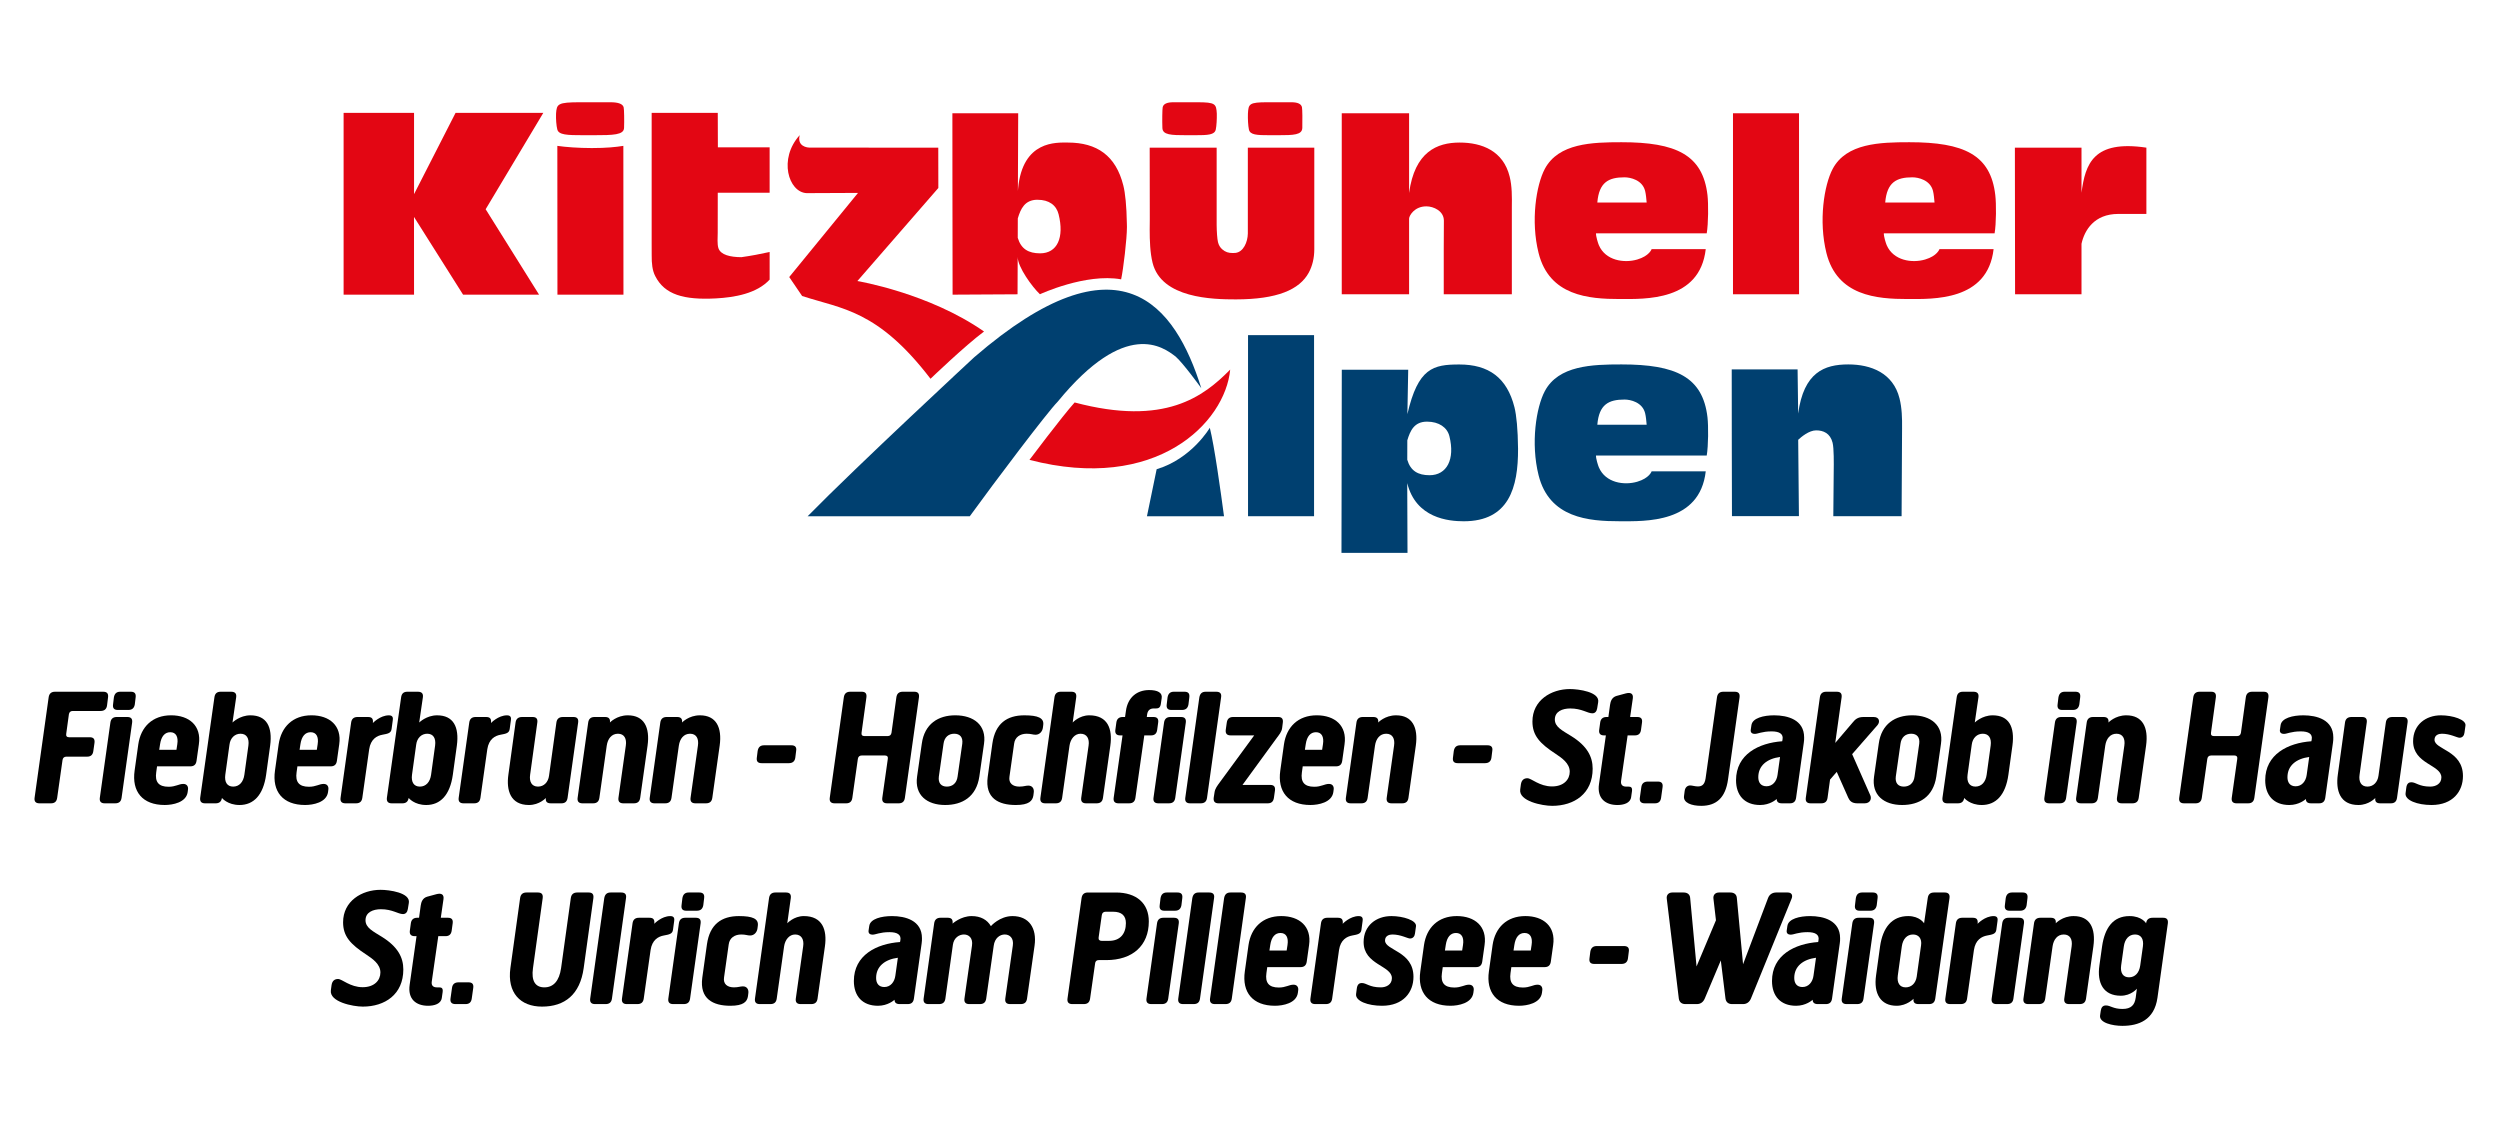
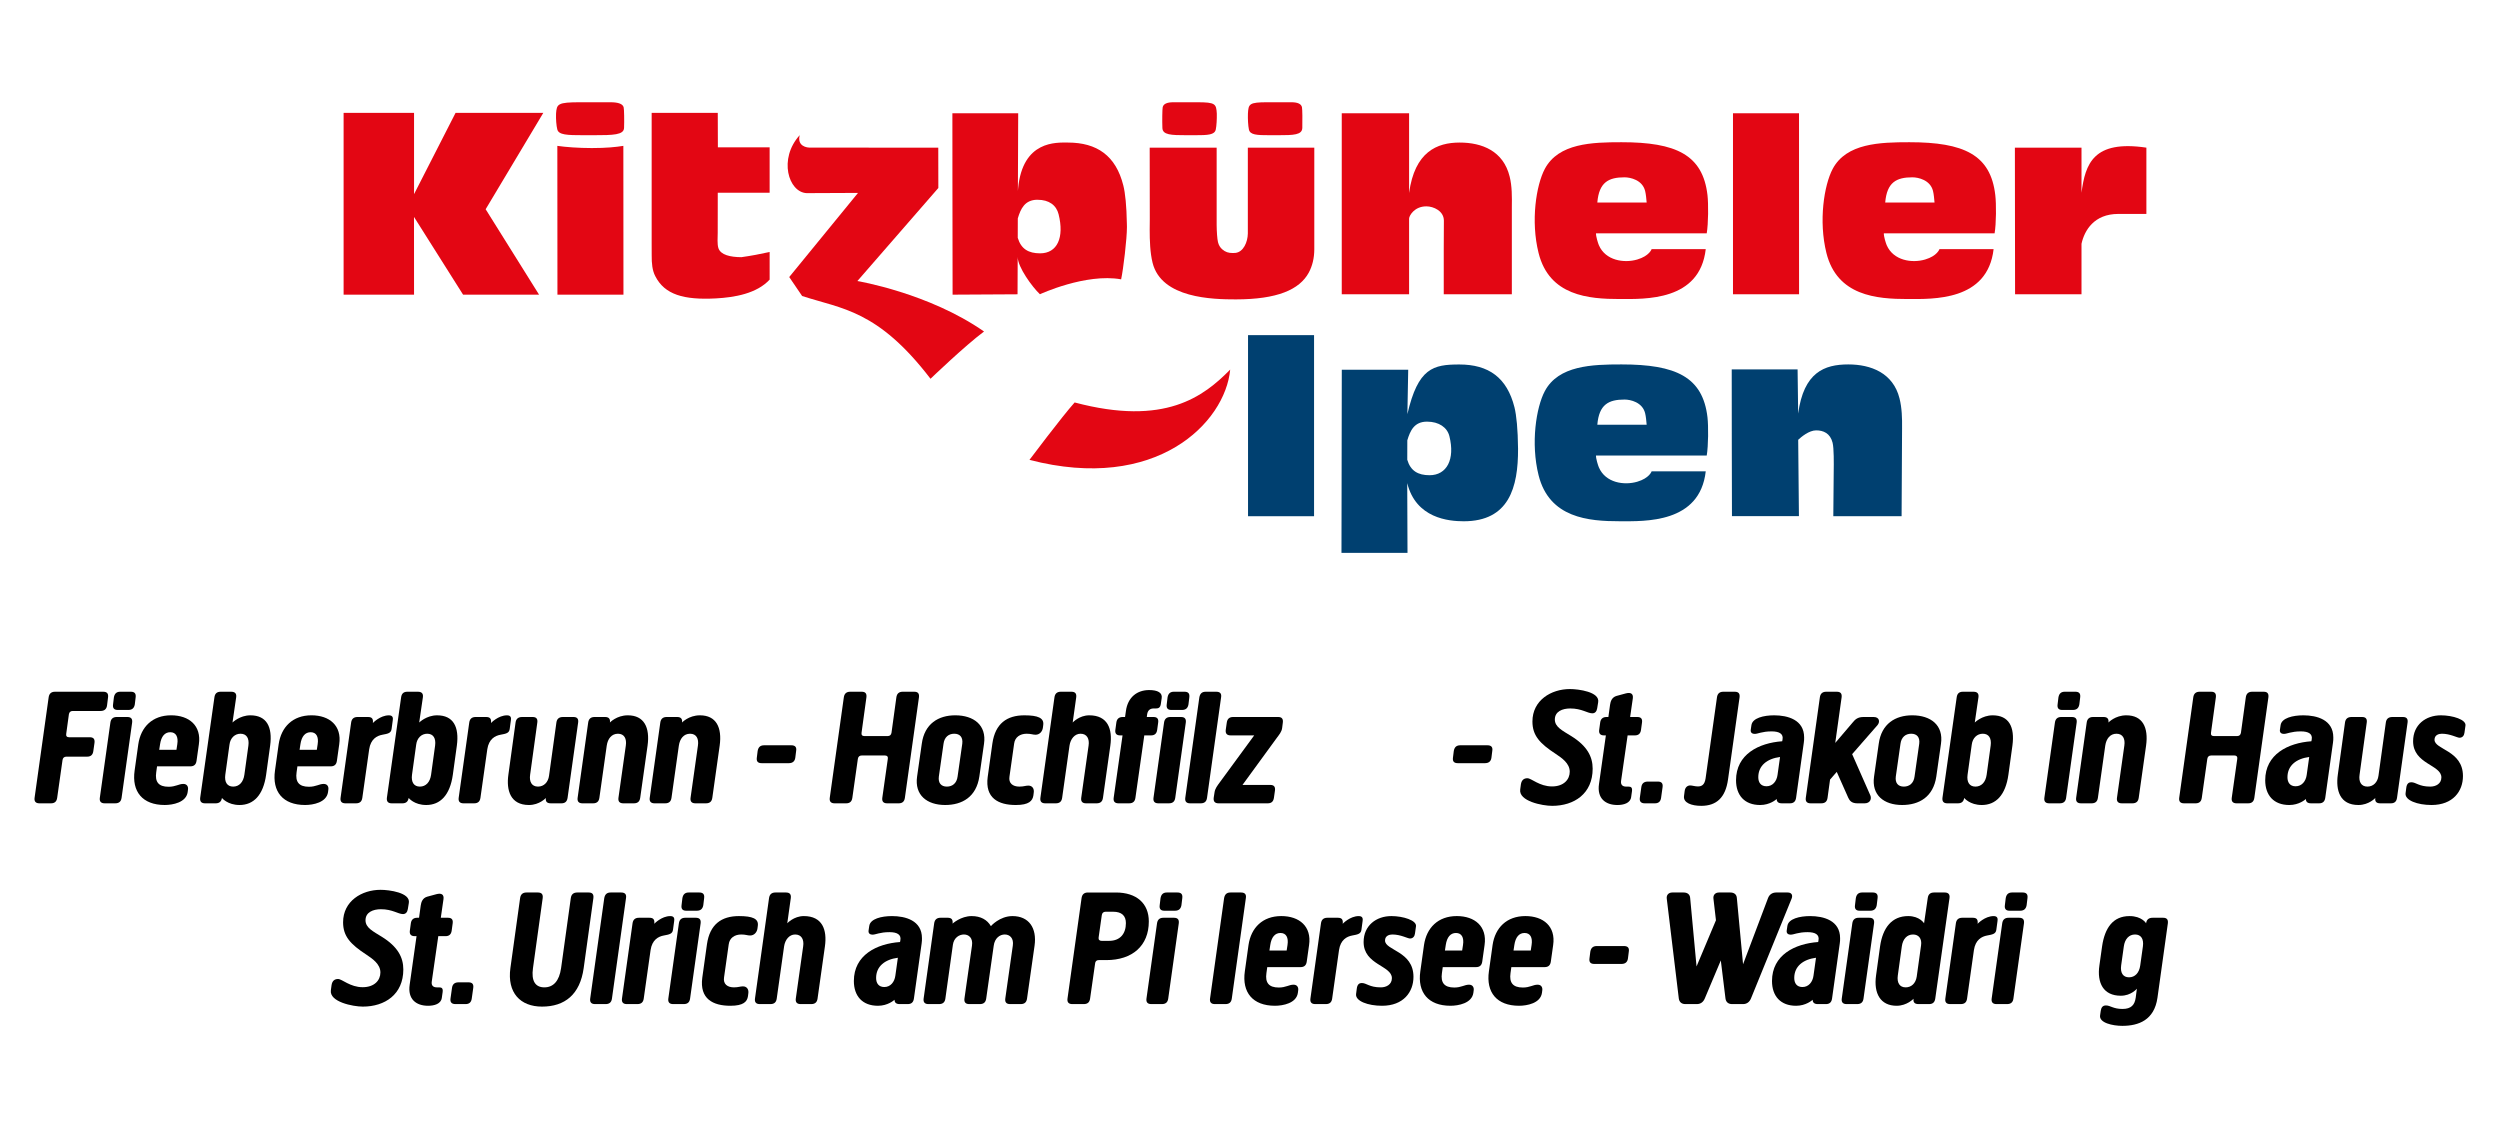
<svg xmlns="http://www.w3.org/2000/svg" viewBox="0 0 523 236" width="523" height="236" style="enable-background:new 0 0 566.93 566.93;">
  <rect y="-10.686" style="fill: rgb(255, 255, 255);" width="536.118" height="257.373" x="-6.559" />
  <g transform="matrix(1, 0, 0, 1, -23.01, -178.717)">
    <defs>
      <rect id="SVGID_1_" width="566.93" height="566.93" />
    </defs>
    <clipPath id="SVGID_2_">
      <rect width="566.93" height="566.93" transform="matrix(1, 0, 0, 1, 0, 0)" style="overflow: visible;" />
    </clipPath>
    <path style="clip-path:url(#SVGID_2_);" d="M34.97,345.619c-0.105,0.771-0.525,1.154-1.295,1.154H31.26 c-0.77,0-1.121-0.384-1.016-1.154l2.941-21.002c0.105-0.806,0.56-1.19,1.33-1.19h10.081c0.805,0,1.12,0.385,1.015,1.19l-0.21,1.68 c-0.105,0.77-0.56,1.155-1.365,1.155h-5.811c-0.455,0-0.735,0.245-0.805,0.7l-0.56,4.096c-0.07,0.455,0.14,0.7,0.595,0.7h4.341 c0.77,0,1.085,0.385,0.98,1.189l-0.245,1.715c-0.105,0.771-0.525,1.156-1.295,1.156h-4.341c-0.455,0-0.735,0.245-0.805,0.699 L34.97,345.619z" />
    <path style="clip-path:url(#SVGID_2_);" d="M48.445,345.618c-0.105,0.771-0.526,1.155-1.33,1.155h-2.206 c-0.77,0-1.12-0.384-1.015-1.155l2.206-15.717c0.105-0.804,0.56-1.188,1.33-1.188h2.205c0.805,0,1.12,0.385,1.015,1.188 L48.445,345.618z M51.21,326.086c-0.14,0.771-0.56,1.154-1.365,1.154H47.64c-0.77,0-1.085-0.384-0.98-1.154l0.175-1.471 c0.14-0.804,0.56-1.189,1.33-1.189h2.205c0.805,0,1.12,0.386,1.015,1.189L51.21,326.086z" />
    <path style="clip-path:url(#SVGID_2_);" d="M64.125,337.883c-0.105,0.769-0.525,1.155-1.295,1.155h-6.965l-0.176,1.26 c-0.279,1.96,0.455,3.01,2.591,3.01c1.47,0,2.135-0.595,3.08-0.595c0.84,0,1.05,0.665,0.98,1.155l-0.07,0.56 c-0.315,2.171-3.115,2.695-4.795,2.695c-4.656,0-6.931-2.801-6.301-7.21l0.77-5.496c0.525-3.605,2.941-6.057,6.861-6.057 c3.78,0,6.371,2.171,5.811,6.057L64.125,337.883z M60.1,334.417c0.245-1.575-0.28-2.521-1.47-2.521c-1.12,0-1.89,0.841-2.135,2.521 l-0.175,1.154h3.605L60.1,334.417z" />
    <path style="clip-path:url(#SVGID_2_);" d="M71.649,329.867c0,0,1.505-1.505,3.745-1.505c3.395,0,4.656,2.415,4.131,6.336 l-0.841,6.091c-0.594,4.27-2.625,6.335-5.565,6.335c-2.52,0-3.675-1.47-3.675-1.47c-0.14,0.771-0.56,1.12-1.33,1.12h-2.206 c-0.77,0-1.12-0.386-1.015-1.19l2.976-21.002c0.105-0.771,0.524-1.155,1.294-1.155h2.206c0.805,0,1.155,0.385,1.05,1.155 L71.649,329.867z M74.974,334.698c0.21-1.54-0.385-2.485-1.645-2.485c-1.19,0-2.135,0.875-2.31,2.275l-0.875,6.301 c-0.211,1.54,0.385,2.485,1.645,2.485c1.26,0,2.135-0.945,2.345-2.485L74.974,334.698z" />
    <path style="clip-path:url(#SVGID_2_);" d="M93.489,337.883c-0.105,0.769-0.525,1.155-1.295,1.155h-6.965l-0.176,1.26 c-0.279,1.96,0.455,3.01,2.591,3.01c1.47,0,2.135-0.595,3.08-0.595c0.84,0,1.05,0.665,0.98,1.155l-0.07,0.56 c-0.315,2.171-3.115,2.695-4.795,2.695c-4.656,0-6.931-2.801-6.301-7.21l0.77-5.496c0.525-3.605,2.941-6.057,6.861-6.057 c3.78,0,6.371,2.171,5.811,6.057L93.489,337.883z M89.464,334.417c0.245-1.575-0.28-2.521-1.47-2.521 c-1.12,0-1.89,0.841-2.135,2.521l-0.175,1.154h3.605L89.464,334.417z" />
    <path style="clip-path:url(#SVGID_2_);" d="M98.808,345.619c-0.105,0.771-0.525,1.154-1.33,1.154h-2.206 c-0.77,0-1.12-0.384-1.015-1.154l2.206-15.717c0.105-0.805,0.56-1.189,1.33-1.189h2.205c0.84,0,1.12,0.385,1.015,1.26 c0,0,1.505-1.61,3.36-1.61c0.841,0,0.875,0.561,0.806,1.016l-0.246,1.82c-0.104,0.908-0.805,1.015-1.925,1.225 c-1.155,0.21-2.45,0.91-2.765,3.045L98.808,345.619z" />
    <path style="clip-path:url(#SVGID_2_);" d="M110.708,329.867c0,0,1.505-1.505,3.745-1.505c3.395,0,4.656,2.415,4.131,6.336 l-0.841,6.091c-0.594,4.27-2.625,6.335-5.565,6.335c-2.52,0-3.675-1.47-3.675-1.47c-0.14,0.771-0.56,1.12-1.33,1.12h-2.206 c-0.77,0-1.12-0.386-1.015-1.19l2.976-21.002c0.105-0.771,0.524-1.155,1.294-1.155h2.206c0.805,0,1.155,0.385,1.05,1.155 L110.708,329.867z M114.033,334.698c0.21-1.54-0.385-2.485-1.645-2.485c-1.19,0-2.135,0.875-2.31,2.275l-0.876,6.301 c-0.21,1.54,0.386,2.485,1.646,2.485c1.26,0,2.135-0.945,2.345-2.485L114.033,334.698z" />
    <path style="clip-path:url(#SVGID_2_);" d="M123.518,345.619c-0.105,0.771-0.525,1.154-1.33,1.154h-2.206 c-0.77,0-1.12-0.384-1.015-1.154l2.206-15.717c0.105-0.805,0.56-1.189,1.33-1.189h2.205c0.84,0,1.12,0.385,1.015,1.26 c0,0,1.505-1.61,3.36-1.61c0.841,0,0.875,0.561,0.806,1.016l-0.246,1.82c-0.104,0.908-0.805,1.015-1.925,1.225 c-1.155,0.21-2.45,0.91-2.765,3.045L123.518,345.619z" />
    <path style="clip-path:url(#SVGID_2_);" d="M133.912,340.789c-0.21,1.435,0.315,2.484,1.646,2.484c1.259,0,2.135-0.944,2.31-2.274 l1.54-11.132c0.105-0.77,0.56-1.154,1.365-1.154h2.205c0.77,0,1.085,0.385,0.98,1.154l-2.205,15.717 c-0.105,0.806-0.525,1.189-1.295,1.189h-2.205c-0.805,0-1.155-0.349-1.05-1.12c0,0-1.331,1.471-3.536,1.471 c-3.885,0-4.76-3.08-4.305-6.335l1.505-10.922c0.105-0.77,0.56-1.154,1.365-1.154h2.205c0.77,0,1.085,0.385,0.98,1.154 L133.912,340.789z" />
    <path style="clip-path:url(#SVGID_2_);" d="M153.932,334.698c0.21-1.437-0.315-2.485-1.645-2.485s-2.135,1.049-2.345,2.485 l-1.54,10.921c-0.105,0.77-0.526,1.155-1.33,1.155h-2.206c-0.77,0-1.12-0.386-1.015-1.155l2.206-15.717 c0.104-0.806,0.56-1.189,1.33-1.189h2.205c0.77,0,1.12,0.384,1.015,1.154c0,0,1.4-1.505,3.745-1.505 c3.395,0,4.656,2.521,4.131,6.336l-1.54,10.921c-0.106,0.77-0.526,1.155-1.331,1.155h-2.205c-0.77,0-1.12-0.386-1.015-1.155 L153.932,334.698z" />
    <path style="clip-path:url(#SVGID_2_);" d="M169.017,334.698c0.21-1.437-0.315-2.485-1.645-2.485s-2.135,1.049-2.345,2.485 l-1.54,10.921c-0.105,0.77-0.526,1.155-1.33,1.155h-2.206c-0.77,0-1.12-0.386-1.015-1.155l2.206-15.717 c0.104-0.806,0.56-1.189,1.33-1.189h2.205c0.77,0,1.12,0.384,1.015,1.154c0,0,1.4-1.505,3.745-1.505 c3.395,0,4.656,2.521,4.131,6.336l-1.54,10.921c-0.106,0.77-0.526,1.155-1.331,1.155h-2.205c-0.77,0-1.12-0.386-1.015-1.155 L169.017,334.698z" />
    <path style="clip-path:url(#SVGID_2_);" d="M182.351,338.373c-0.805,0-1.12-0.386-1.015-1.154l0.175-1.401 c0.14-0.804,0.56-1.189,1.365-1.189h5.671c0.805,0,1.155,0.386,1.015,1.189l-0.175,1.401c-0.105,0.769-0.56,1.154-1.365,1.154 H182.351z" />
    <path style="clip-path:url(#SVGID_2_);" d="M212.312,345.619c-0.105,0.771-0.525,1.154-1.295,1.154h-2.415 c-0.77,0-1.12-0.384-1.015-1.154l1.155-8.155c0.07-0.455-0.14-0.7-0.595-0.7h-4.866c-0.455,0-0.735,0.245-0.805,0.7l-1.155,8.155 c-0.105,0.771-0.525,1.154-1.295,1.154h-2.415c-0.77,0-1.12-0.384-1.015-1.154l2.94-21.002c0.105-0.806,0.56-1.19,1.33-1.19h2.415 c0.77,0,1.085,0.385,0.98,1.19l-1.015,7.386c-0.07,0.455,0.14,0.7,0.595,0.7h4.866c0.455,0,0.735-0.245,0.805-0.7l1.015-7.386 c0.105-0.806,0.56-1.19,1.33-1.19h2.415c0.77,0,1.085,0.385,0.98,1.19L212.312,345.619z" />
    <path style="clip-path:url(#SVGID_2_);" d="M215.847,334.313c0.56-4.202,3.5-5.952,7-5.952c3.885,0,6.581,2.066,6.021,5.952 l-0.98,6.86c-0.63,4.271-3.606,5.95-7.141,5.95c-3.815,0-6.441-2.064-5.881-5.95L215.847,334.313z M219.417,341.173 c-0.175,1.364,0.49,2.101,1.68,2.101s2.065-0.736,2.24-2.101l0.98-6.86c0.175-1.366-0.49-2.101-1.68-2.101 c-1.19,0-2.065,0.734-2.24,2.101L219.417,341.173z" />
    <path style="clip-path:url(#SVGID_2_);" d="M230.617,334.243c0.595-4.165,3.045-5.881,6.686-5.881c2.87,0,4.13,0.561,3.955,1.994 l-0.07,0.562c-0.105,0.84-0.7,1.505-1.54,1.505c-0.595,0-0.91-0.21-1.855-0.21c-1.365,0-2.451,0.7-2.626,2.065l-0.98,6.931 c-0.21,1.365,0.7,2.064,2.065,2.064c0.946,0,1.296-0.21,1.89-0.21c0.841,0,1.261,0.665,1.121,1.506l-0.07,0.56 c-0.175,1.12-0.91,1.995-3.676,1.995c-3.64,0-6.475-1.436-5.88-5.88L230.617,334.243z" />
    <path style="clip-path:url(#SVGID_2_);" d="M250.742,334.698c0.21-1.4-0.315-2.485-1.68-2.485c-1.225,0-2.1,1.085-2.31,2.485 l-1.54,10.921c-0.105,0.77-0.526,1.155-1.33,1.155h-2.206c-0.77,0-1.12-0.386-1.015-1.155l2.94-21.002 c0.105-0.806,0.56-1.19,1.33-1.19h2.206c0.805,0,1.12,0.385,1.015,1.19l-0.735,5.25c0,0,1.365-1.505,3.465-1.505 c3.885,0,4.901,2.87,4.411,6.336l-1.54,10.921c-0.106,0.77-0.526,1.155-1.331,1.155h-2.205c-0.77,0-1.12-0.386-1.015-1.155 L250.742,334.698z" />
    <path style="clip-path:url(#SVGID_2_);" d="M257.356,332.562c-0.771,0-1.12-0.385-1.015-1.155l0.21-1.541 c0.105-0.769,0.56-1.153,1.33-1.153h0.49l0.175-1.227c0.385-2.939,2.38-4.41,4.865-4.41c1.786,0,2.801,0.561,2.625,1.681 l-0.174,1.189c-0.105,0.806-0.491,0.981-1.016,0.981h-0.49c-0.665,0-1.225,0.313-1.365,1.224l-0.07,0.562h1.401 c0.77,0,1.085,0.385,0.98,1.153l-0.21,1.541c-0.105,0.771-0.525,1.155-1.296,1.155h-1.4l-1.855,13.056 c-0.105,0.771-0.525,1.155-1.33,1.155h-2.205c-0.77,0-1.12-0.384-1.015-1.155l1.855-13.056H257.356z M268.872,345.618 c-0.105,0.771-0.525,1.155-1.33,1.155h-2.205c-0.77,0-1.12-0.384-1.015-1.155l2.205-15.717c0.105-0.804,0.56-1.188,1.33-1.188 h2.205c0.805,0,1.12,0.385,1.015,1.188L268.872,345.618z M271.637,326.086c-0.14,0.771-0.56,1.154-1.365,1.154h-2.205 c-0.77,0-1.085-0.384-0.98-1.154l0.175-1.471c0.14-0.804,0.56-1.189,1.33-1.189h2.205c0.805,0,1.12,0.386,1.015,1.189 L271.637,326.086z" />
    <path style="clip-path:url(#SVGID_2_);" d="M275.521,345.619c-0.105,0.771-0.525,1.154-1.33,1.154h-2.206 c-0.77,0-1.12-0.384-1.015-1.154l2.941-21.002c0.14-0.806,0.56-1.19,1.33-1.19h2.205c0.805,0,1.155,0.385,1.015,1.19 L275.521,345.619z" />
    <path style="clip-path:url(#SVGID_2_);" d="M282.94,342.923h5.811c0.77,0,1.085,0.385,0.979,1.189l-0.21,1.471 c-0.104,0.806-0.525,1.19-1.295,1.19h-10.29c-0.771,0-1.12-0.385-1.016-1.19l0.175-1.12c0.105-0.77,0.596-1.399,1.085-2.064 l7.21-9.837h-4.934c-0.77,0-1.12-0.385-1.015-1.189l0.209-1.471c0.105-0.805,0.561-1.189,1.331-1.189h9.415 c0.771,0,1.085,0.385,0.98,1.189l-0.141,1.12c-0.104,0.805-0.63,1.4-1.12,2.065L282.94,342.923z" />
-     <path style="clip-path:url(#SVGID_2_);" d="M303.801,337.883c-0.104,0.769-0.525,1.155-1.295,1.155h-6.966l-0.175,1.26 c-0.28,1.96,0.455,3.01,2.59,3.01c1.471,0,2.136-0.595,3.08-0.595c0.841,0,1.051,0.665,0.98,1.155l-0.07,0.56 c-0.314,2.171-3.115,2.695-4.795,2.695c-4.655,0-6.931-2.801-6.301-7.21l0.77-5.496c0.525-3.605,2.94-6.057,6.861-6.057 c3.78,0,6.37,2.171,5.811,6.057L303.801,337.883z M299.775,334.417c0.245-1.575-0.28-2.521-1.47-2.521 c-1.12,0-1.891,0.841-2.136,2.521l-0.175,1.154h3.605L299.775,334.417z" />
-     <path style="clip-path:url(#SVGID_2_);" d="M314.65,334.698c0.21-1.437-0.315-2.485-1.646-2.485c-1.329,0-2.134,1.049-2.345,2.485 l-1.54,10.921c-0.104,0.77-0.524,1.155-1.33,1.155h-2.205c-0.77,0-1.121-0.386-1.015-1.155l2.205-15.717 c0.104-0.806,0.56-1.189,1.33-1.189h2.205c0.771,0,1.12,0.384,1.016,1.154c0,0,1.399-1.505,3.745-1.505 c3.396,0,4.655,2.521,4.13,6.336l-1.54,10.921c-0.104,0.77-0.524,1.155-1.33,1.155h-2.205c-0.771,0-1.121-0.386-1.015-1.155 L314.65,334.698z" />
    <path style="clip-path:url(#SVGID_2_);" d="M327.984,338.373c-0.806,0-1.12-0.386-1.016-1.154l0.175-1.401 c0.141-0.804,0.561-1.189,1.365-1.189h5.671c0.805,0,1.155,0.386,1.015,1.189l-0.175,1.401c-0.104,0.769-0.56,1.154-1.365,1.154 H327.984z" />
    <path style="clip-path:url(#SVGID_2_);" d="M341.179,342.819c0.14-0.945,0.665-1.296,1.365-1.296c0.84,0,2.521,1.716,5.146,1.716 c2.485,0,3.71-1.471,3.71-3.08c0-1.786-1.715-2.905-2.905-3.711c-3.395-2.205-4.9-3.886-4.9-6.791c0-4.445,3.921-6.79,7.841-6.79 c1.82,0,6.265,0.595,5.916,2.729l-0.21,1.295c-0.105,0.665-0.455,1.051-1.016,1.051c-1.015,0-2.205-1.016-4.62-1.016 c-1.646,0-3.222,0.63-3.222,2.311c0,1.575,1.576,2.311,3.432,3.466c3.325,2.065,4.48,4.305,4.48,6.825 c0,5.216-3.851,7.771-8.471,7.771c-2.066,0-7.036-0.979-6.686-3.43L341.179,342.819z" />
    <path style="clip-path:url(#SVGID_2_);" d="M358.958,332.562h-0.385c-0.771,0-1.12-0.386-1.016-1.154l0.211-1.541 c0.104-0.771,0.56-1.155,1.33-1.155h0.385l0.35-2.555c0.104-0.736,0.386-1.575,1.365-1.856l1.926-0.523 c1.05-0.28,1.609,0.068,1.47,1.05l-0.56,3.885h1.505c0.77,0,1.085,0.385,0.979,1.155l-0.21,1.541 c-0.104,0.769-0.524,1.154-1.295,1.154h-1.505l-1.365,9.485c-0.14,0.91,0.385,1.227,1.05,1.227h0.49 c0.525,0,0.84,0.175,0.735,0.979l-0.175,1.227c-0.176,1.26-1.575,1.645-2.871,1.645c-2.484,0-4.305-1.365-3.85-4.411 L358.958,332.562z" />
    <path style="clip-path:url(#SVGID_2_);" d="M370.509,345.619c-0.105,0.771-0.525,1.154-1.295,1.154h-2.102 c-0.804,0-1.154-0.384-1.049-1.154l0.314-2.24c0.105-0.771,0.561-1.156,1.365-1.156h2.101c0.769,0,1.085,0.386,0.979,1.156 L370.509,345.619z" />
    <path style="clip-path:url(#SVGID_2_);" d="M384.509,341.803c-0.525,3.745-2.381,5.496-5.601,5.496c-2.03,0-3.78-0.632-3.605-2.03 l0.14-1.085c0.105-0.807,0.63-1.155,1.155-1.155c0.42,0,0.98,0.21,1.61,0.21c0.665,0,1.4-0.21,1.61-1.681l2.38-16.942 c0.105-0.804,0.561-1.189,1.33-1.189h2.381c0.805,0,1.119,0.386,1.015,1.189L384.509,341.803z" />
    <path style="clip-path:url(#SVGID_2_);" d="M390.108,332.248c-0.42,0-0.946-0.175-0.84-0.875l0.14-0.945 c0.21-1.505,2.556-2.066,4.761-2.066c2.801,0,6.266,0.91,6.266,4.621c0,0.351,0,0.735-0.07,1.12l-1.609,11.481 c-0.105,0.806-0.525,1.189-1.296,1.189h-1.68c-0.735,0-1.085-0.314-1.085-0.909c-0.105,0.105-1.4,1.26-3.466,1.26 c-3.255,0-5.04-2.03-5.04-5.181c0-5.426,4.76-7.806,9.661-8.155l0.069-0.386c0.21-1.154-0.665-1.68-2.275-1.68 C391.613,331.722,390.773,332.248,390.108,332.248 M392.559,343.204c1.295,0,2.136-1.051,2.311-2.38l0.525-3.746 c-2.695,0.351-4.551,1.784-4.551,4.234C390.844,342.398,391.369,343.204,392.559,343.204" />
    <path style="clip-path:url(#SVGID_2_);" d="M405.333,345.619c-0.104,0.771-0.524,1.154-1.33,1.154h-2.205 c-0.77,0-1.12-0.384-1.015-1.154l2.94-21.002c0.104-0.806,0.56-1.19,1.33-1.19h2.205c0.804,0,1.12,0.385,1.015,1.19l-1.33,9.521 l3.641-4.271c0.49-0.596,1.015-1.154,2.24-1.154h2.17c1.226,0,1.33,1.05,0.806,1.679l-5.321,6.091l3.815,8.646 c0.28,0.665,0,1.645-1.225,1.645h-1.471c-1.225,0-1.645-0.559-1.925-1.154l-2.415-5.427l-1.4,1.611L405.333,345.619z" />
    <path style="clip-path:url(#SVGID_2_);" d="M416.042,334.313c0.561-4.202,3.501-5.952,7.001-5.952c3.886,0,6.581,2.066,6.021,5.952 l-0.979,6.86c-0.631,4.271-3.605,5.95-7.142,5.95c-3.815,0-6.44-2.064-5.88-5.95L416.042,334.313z M419.612,341.173 c-0.175,1.364,0.49,2.101,1.681,2.101s2.065-0.736,2.24-2.101l0.979-6.86c0.176-1.366-0.489-2.101-1.68-2.101 s-2.065,0.734-2.241,2.101L419.612,341.173z" />
    <path style="clip-path:url(#SVGID_2_);" d="M436.133,329.867c0,0,1.505-1.505,3.745-1.505c3.396,0,4.655,2.415,4.13,6.336 l-0.84,6.091c-0.595,4.27-2.625,6.335-5.565,6.335c-2.521,0-3.676-1.47-3.676-1.47c-0.14,0.771-0.56,1.12-1.33,1.12h-2.205 c-0.77,0-1.12-0.386-1.015-1.19l2.975-21.002c0.105-0.771,0.525-1.155,1.296-1.155h2.205c0.805,0,1.155,0.385,1.05,1.155 L436.133,329.867z M439.458,334.698c0.21-1.54-0.386-2.485-1.646-2.485c-1.189,0-2.134,0.875-2.31,2.275l-0.875,6.301 c-0.21,1.54,0.386,2.485,1.646,2.485s2.135-0.945,2.345-2.485L439.458,334.698z" />
    <path style="clip-path:url(#SVGID_2_);" d="M455.241,345.618c-0.104,0.771-0.524,1.155-1.33,1.155h-2.205 c-0.77,0-1.12-0.384-1.015-1.155l2.205-15.717c0.104-0.804,0.56-1.188,1.33-1.188h2.205c0.804,0,1.12,0.385,1.016,1.188 L455.241,345.618z M458.007,326.086c-0.14,0.771-0.56,1.154-1.365,1.154h-2.205c-0.771,0-1.085-0.384-0.98-1.154l0.176-1.471 c0.14-0.804,0.56-1.189,1.33-1.189h2.205c0.805,0,1.12,0.386,1.015,1.189L458.007,326.086z" />
    <path style="clip-path:url(#SVGID_2_);" d="M467.422,334.698c0.21-1.437-0.315-2.485-1.646-2.485c-1.329,0-2.134,1.049-2.345,2.485 l-1.54,10.921c-0.104,0.77-0.524,1.155-1.33,1.155h-2.205c-0.77,0-1.12-0.386-1.015-1.155l2.205-15.717 c0.104-0.806,0.56-1.189,1.33-1.189h2.205c0.771,0,1.12,0.384,1.016,1.154c0,0,1.399-1.505,3.745-1.505 c3.396,0,4.655,2.521,4.13,6.336l-1.54,10.921c-0.104,0.77-0.524,1.155-1.33,1.155h-2.205c-0.771,0-1.121-0.386-1.015-1.155 L467.422,334.698z" />
    <path style="clip-path:url(#SVGID_2_);" d="M494.617,345.619c-0.105,0.771-0.525,1.154-1.295,1.154h-2.416 c-0.77,0-1.12-0.384-1.015-1.154l1.155-8.155c0.069-0.455-0.141-0.7-0.596-0.7h-4.865c-0.455,0-0.735,0.245-0.805,0.7l-1.155,8.155 c-0.105,0.771-0.525,1.154-1.295,1.154h-2.416c-0.77,0-1.12-0.384-1.015-1.154l2.94-21.002c0.104-0.806,0.56-1.19,1.33-1.19h2.415 c0.771,0,1.085,0.385,0.98,1.19l-1.016,7.386c-0.069,0.455,0.141,0.7,0.596,0.7h4.865c0.455,0,0.735-0.245,0.805-0.7l1.016-7.386 c0.104-0.806,0.56-1.19,1.33-1.19h2.415c0.771,0,1.085,0.385,0.98,1.19L494.617,345.619z" />
    <path style="clip-path:url(#SVGID_2_);" d="M500.811,332.248c-0.42,0-0.946-0.175-0.84-0.875l0.14-0.945 c0.21-1.505,2.556-2.066,4.761-2.066c2.801,0,6.266,0.91,6.266,4.621c0,0.351,0,0.735-0.07,1.12l-1.609,11.481 c-0.105,0.806-0.525,1.189-1.296,1.189h-1.68c-0.735,0-1.085-0.314-1.085-0.909c-0.105,0.105-1.4,1.26-3.466,1.26 c-3.255,0-5.04-2.03-5.04-5.181c0-5.426,4.76-7.806,9.661-8.155l0.069-0.386c0.21-1.154-0.665-1.68-2.275-1.68 C502.315,331.722,501.476,332.248,500.811,332.248 M503.261,343.204c1.295,0,2.136-1.051,2.311-2.38l0.525-3.746 c-2.695,0.351-4.551,1.784-4.551,4.234C501.546,342.398,502.071,343.204,503.261,343.204" />
    <path style="clip-path:url(#SVGID_2_);" d="M516.631,340.789c-0.21,1.435,0.314,2.484,1.645,2.484c1.261,0,2.136-0.944,2.311-2.274 l1.54-11.132c0.105-0.77,0.561-1.154,1.365-1.154h2.205c0.771,0,1.085,0.385,0.98,1.154l-2.205,15.717 c-0.105,0.806-0.525,1.189-1.295,1.189h-2.206c-0.805,0-1.154-0.349-1.05-1.12c0,0-1.33,1.471-3.535,1.471 c-3.886,0-4.761-3.08-4.306-6.335l1.505-10.922c0.106-0.77,0.561-1.154,1.365-1.154h2.205c0.771,0,1.086,0.385,0.98,1.154 L516.631,340.789z" />
    <path style="clip-path:url(#SVGID_2_);" d="M538.261,341.068c0,3.186-2.101,6.056-6.58,6.056c-2.941,0-5.601-0.979-5.426-2.451 l0.14-1.084c0.105-1.015,0.595-1.225,1.051-1.225c1.015,0,1.575,0.91,3.99,0.91c1.155,0,2.311-0.597,2.311-1.927 c0-2.659-5.916-2.764-5.916-7.56c0-3.431,2.625-5.426,5.811-5.426c2.485,0,5.32,0.91,5.145,2.136l-0.21,1.505 c-0.069,0.56-0.384,1.049-1.049,1.049c-0.491,0-1.926-0.839-3.676-0.839c-0.63,0-1.54,0.245-1.54,1.259 C532.311,335.573,538.261,335.677,538.261,341.068" />
    <path style="clip-path:url(#SVGID_2_);" d="M92.37,384.819c0.14-0.945,0.665-1.296,1.365-1.296c0.84,0,2.52,1.716,5.146,1.716 c2.485,0,3.71-1.471,3.71-3.08c0-1.786-1.715-2.905-2.905-3.711c-3.396-2.205-4.901-3.886-4.901-6.791 c0-4.445,3.921-6.79,7.841-6.79c1.82,0,6.266,0.595,5.916,2.729l-0.21,1.295c-0.106,0.665-0.455,1.051-1.015,1.051 c-1.015,0-2.206-1.016-4.621-1.016c-1.645,0-3.22,0.63-3.22,2.311c0,1.575,1.575,2.311,3.43,3.466 c3.325,2.065,4.481,4.305,4.481,6.825c0,5.216-3.851,7.771-8.471,7.771c-2.066,0-7.036-0.979-6.686-3.43L92.37,384.819z" />
    <path style="clip-path:url(#SVGID_2_);" d="M110.15,374.562h-0.385c-0.77,0-1.12-0.386-1.015-1.154l0.21-1.541 c0.105-0.771,0.56-1.155,1.33-1.155h0.385l0.35-2.555c0.105-0.736,0.385-1.575,1.365-1.856l1.926-0.523 c1.05-0.28,1.61,0.068,1.47,1.05l-0.56,3.885h1.505c0.77,0,1.085,0.385,0.98,1.155l-0.21,1.541 c-0.105,0.769-0.525,1.154-1.295,1.154h-1.505l-1.365,9.485c-0.141,0.91,0.385,1.227,1.05,1.227h0.49 c0.525,0,0.84,0.175,0.735,0.979l-0.175,1.227c-0.175,1.26-1.576,1.645-2.87,1.645c-2.486,0-4.306-1.365-3.851-4.411 L110.15,374.562z" />
    <path style="clip-path:url(#SVGID_2_);" d="M121.7,387.619c-0.105,0.771-0.525,1.154-1.295,1.154h-2.101 c-0.805,0-1.155-0.384-1.05-1.154l0.316-2.24c0.105-0.771,0.56-1.156,1.364-1.156h2.101c0.77,0,1.085,0.386,0.98,1.156 L121.7,387.619z" />
    <path style="clip-path:url(#SVGID_2_);" d="M145.116,381.249c-0.77,5.529-3.956,8.051-8.716,8.051 c-4.551,0-7.316-2.905-6.616-8.051l2.031-14.632c0.105-0.806,0.56-1.19,1.33-1.19h2.38c0.805,0,1.12,0.385,1.015,1.19l-2.03,14.632 c-0.385,2.694,0.49,4.024,2.38,4.024s3.115-1.33,3.5-4.024l2.031-14.632c0.105-0.806,0.56-1.19,1.365-1.19h2.38 c0.77,0,1.085,0.385,0.98,1.19L145.116,381.249z" />
    <path style="clip-path:url(#SVGID_2_);" d="M151.03,387.619c-0.105,0.771-0.525,1.154-1.33,1.154h-2.206 c-0.77,0-1.12-0.384-1.015-1.154l2.941-21.002c0.14-0.806,0.56-1.19,1.33-1.19h2.205c0.805,0,1.155,0.385,1.015,1.19 L151.03,387.619z" />
    <path style="clip-path:url(#SVGID_2_);" d="M157.679,387.619c-0.105,0.771-0.525,1.154-1.33,1.154h-2.206 c-0.77,0-1.12-0.384-1.015-1.154l2.206-15.717c0.105-0.805,0.56-1.189,1.33-1.189h2.205c0.84,0,1.12,0.385,1.015,1.26 c0,0,1.505-1.61,3.36-1.61c0.841,0,0.875,0.561,0.806,1.016l-0.246,1.82c-0.104,0.908-0.805,1.015-1.925,1.225 c-1.155,0.21-2.45,0.91-2.765,3.045L157.679,387.619z" />
    <path style="clip-path:url(#SVGID_2_);" d="M167.374,387.618c-0.105,0.771-0.526,1.155-1.33,1.155h-2.206 c-0.77,0-1.12-0.384-1.015-1.155l2.206-15.717c0.105-0.804,0.56-1.188,1.33-1.188h2.205c0.805,0,1.12,0.385,1.015,1.188 L167.374,387.618z M170.139,368.086c-0.14,0.771-0.56,1.154-1.365,1.154h-2.205c-0.77,0-1.085-0.384-0.98-1.154l0.175-1.471 c0.14-0.804,0.56-1.189,1.33-1.189h2.205c0.805,0,1.12,0.386,1.015,1.189L170.139,368.086z" />
    <path style="clip-path:url(#SVGID_2_);" d="M170.908,376.243c0.595-4.165,3.045-5.881,6.686-5.881c2.87,0,4.13,0.561,3.955,1.994 l-0.07,0.562c-0.105,0.84-0.7,1.505-1.54,1.505c-0.595,0-0.91-0.21-1.856-0.21c-1.364,0-2.45,0.7-2.625,2.065l-0.98,6.931 c-0.21,1.365,0.7,2.064,2.065,2.064c0.946,0,1.296-0.21,1.89-0.21c0.841,0,1.261,0.665,1.121,1.506l-0.07,0.56 c-0.175,1.12-0.91,1.995-3.676,1.995c-3.64,0-6.475-1.436-5.88-5.88L170.908,376.243z" />
    <path style="clip-path:url(#SVGID_2_);" d="M191.033,376.698c0.21-1.4-0.315-2.485-1.68-2.485c-1.225,0-2.1,1.085-2.31,2.485 l-1.54,10.921c-0.105,0.77-0.526,1.155-1.33,1.155h-2.206c-0.77,0-1.12-0.386-1.015-1.155l2.94-21.002 c0.105-0.806,0.56-1.19,1.33-1.19h2.206c0.805,0,1.12,0.385,1.015,1.19l-0.735,5.25c0,0,1.365-1.505,3.465-1.505 c3.885,0,4.901,2.87,4.411,6.336l-1.541,10.921c-0.105,0.77-0.525,1.155-1.33,1.155h-2.205c-0.77,0-1.12-0.386-1.015-1.155 L191.033,376.698z" />
    <path style="clip-path:url(#SVGID_2_);" d="M205.557,374.248c-0.42,0-0.945-0.175-0.84-0.875l0.141-0.945 c0.21-1.505,2.555-2.066,4.76-2.066c2.8,0,6.265,0.91,6.265,4.621c0,0.351,0,0.735-0.069,1.12l-1.611,11.481 c-0.105,0.806-0.525,1.189-1.295,1.189h-1.68c-0.735,0-1.085-0.314-1.085-0.909c-0.105,0.105-1.4,1.26-3.466,1.26 c-3.255,0-5.04-2.03-5.04-5.181c0-5.426,4.761-7.806,9.661-8.155l0.07-0.386c0.21-1.154-0.665-1.68-2.275-1.68 C207.063,373.722,206.222,374.248,205.557,374.248 M208.008,385.204c1.295,0,2.135-1.051,2.31-2.38l0.525-3.746 c-2.695,0.351-4.55,1.784-4.55,4.234C206.293,384.398,206.818,385.204,208.008,385.204" />
    <path style="clip-path:url(#SVGID_2_);" d="M234.889,376.558c0.245-1.61-0.665-2.347-1.68-2.347c-1.015,0-2.1,0.736-2.311,2.347 l-1.574,11.061c-0.106,0.771-0.526,1.155-1.331,1.155h-2.205c-0.77,0-1.12-0.385-1.015-1.155l1.575-11.061 c0.245-1.61-0.665-2.347-1.68-2.347c-0.98,0-2.1,0.665-2.31,2.136l-1.575,11.271c-0.105,0.771-0.526,1.155-1.331,1.155h-2.205 c-0.77,0-1.12-0.385-1.015-1.155l2.205-15.717c0.105-0.805,0.56-1.19,1.33-1.19h1.505c0.805,0,1.12,0.386,1.015,1.226 c0,0,1.716-1.575,3.991-1.575c1.89,0,3.256,0.77,4.026,2.1c0,0,1.819-2.1,4.515-2.1c3.43,0,5.145,2.485,4.62,6.196l-1.575,11.061 c-0.105,0.771-0.525,1.155-1.33,1.155h-2.205c-0.77,0-1.12-0.385-1.015-1.155L234.889,376.558z" />
    <path style="clip-path:url(#SVGID_2_);" d="M252.877,379.567c-0.455,0-0.735,0.245-0.77,0.7l-1.05,7.352 c-0.105,0.77-0.525,1.154-1.33,1.154h-2.381c-0.77,0-1.12-0.385-1.015-1.154l2.941-21.002c0.105-0.806,0.56-1.19,1.33-1.19h5.846 c4.34,0,6.895,2.275,6.895,6.055c0,5.076-3.43,8.086-8.891,8.086H252.877z M255.887,369.452h-1.575c-0.455,0-0.735,0.245-0.805,0.7 l-0.665,4.69c-0.07,0.455,0.175,0.7,0.63,0.7h1.575c2.276,0,3.501-1.47,3.501-3.71 C258.548,370.292,257.673,369.452,255.887,369.452" />
    <path style="clip-path:url(#SVGID_2_);" d="M267.402,387.618c-0.105,0.771-0.526,1.155-1.33,1.155h-2.206 c-0.77,0-1.12-0.384-1.015-1.155l2.206-15.717c0.105-0.804,0.56-1.188,1.33-1.188h2.205c0.805,0,1.12,0.385,1.015,1.188 L267.402,387.618z M270.167,368.086c-0.14,0.771-0.56,1.154-1.365,1.154h-2.205c-0.77,0-1.085-0.384-0.98-1.154l0.175-1.471 c0.14-0.804,0.56-1.189,1.33-1.189h2.205c0.805,0,1.12,0.386,1.015,1.189L270.167,368.086z" />
-     <path style="clip-path:url(#SVGID_2_);" d="M274.051,387.619c-0.105,0.771-0.525,1.154-1.33,1.154h-2.206 c-0.77,0-1.12-0.384-1.015-1.154l2.941-21.002c0.14-0.806,0.56-1.19,1.33-1.19h2.205c0.805,0,1.155,0.385,1.015,1.19 L274.051,387.619z" />
    <path style="clip-path:url(#SVGID_2_);" d="M280.701,387.619c-0.105,0.771-0.525,1.154-1.33,1.154h-2.206 c-0.77,0-1.12-0.384-1.015-1.154l2.941-21.002c0.14-0.806,0.56-1.19,1.33-1.19h2.205c0.805,0,1.155,0.385,1.015,1.19 L280.701,387.619z" />
    <path style="clip-path:url(#SVGID_2_);" d="M296.381,379.883c-0.105,0.769-0.525,1.155-1.297,1.155h-6.965l-0.175,1.26 c-0.28,1.96,0.455,3.01,2.591,3.01c1.47,0,2.135-0.595,3.08-0.595c0.84,0,1.05,0.665,0.98,1.155l-0.07,0.56 c-0.316,2.171-3.115,2.695-4.796,2.695c-4.655,0-6.93-2.801-6.3-7.21l0.77-5.496c0.525-3.605,2.94-6.057,6.86-6.057 c3.78,0,6.371,2.171,5.811,6.057L296.381,379.883z M292.355,376.417c0.244-1.575-0.28-2.521-1.471-2.521 c-1.12,0-1.89,0.841-2.135,2.521l-0.176,1.154h3.605L292.355,376.417z" />
    <path style="clip-path:url(#SVGID_2_);" d="M301.699,387.619c-0.104,0.771-0.524,1.154-1.33,1.154h-2.205 c-0.77,0-1.12-0.384-1.015-1.154l2.205-15.717c0.104-0.805,0.56-1.189,1.33-1.189h2.204c0.841,0,1.121,0.385,1.017,1.26 c0,0,1.505-1.61,3.36-1.61c0.84,0,0.875,0.561,0.805,1.016l-0.245,1.82c-0.105,0.908-0.805,1.015-1.925,1.225 c-1.155,0.21-2.45,0.91-2.766,3.045L301.699,387.619z" />
    <path style="clip-path:url(#SVGID_2_);" d="M318.708,383.068c0,3.186-2.1,6.056-6.58,6.056c-2.941,0-5.601-0.979-5.426-2.451 l0.14-1.084c0.105-1.015,0.595-1.225,1.051-1.225c1.015,0,1.575,0.91,3.99,0.91c1.155,0,2.311-0.597,2.311-1.927 c0-2.659-5.916-2.764-5.916-7.56c0-3.431,2.625-5.426,5.811-5.426c2.485,0,5.32,0.91,5.146,2.136l-0.21,1.505 c-0.07,0.56-0.385,1.049-1.05,1.049c-0.49,0-1.926-0.839-3.676-0.839c-0.63,0-1.54,0.245-1.54,1.259 C312.758,377.573,318.708,377.677,318.708,383.068" />
    <path style="clip-path:url(#SVGID_2_);" d="M333.095,379.883c-0.104,0.769-0.525,1.155-1.296,1.155h-6.965l-0.175,1.26 c-0.28,1.96,0.455,3.01,2.59,3.01c1.471,0,2.136-0.595,3.08-0.595c0.841,0,1.051,0.665,0.98,1.155l-0.07,0.56 c-0.315,2.171-3.115,2.695-4.795,2.695c-4.655,0-6.931-2.801-6.301-7.21l0.77-5.496c0.525-3.605,2.94-6.057,6.861-6.057 c3.78,0,6.37,2.171,5.811,6.057L333.095,379.883z M329.069,376.417c0.245-1.575-0.28-2.521-1.47-2.521 c-1.12,0-1.891,0.841-2.136,2.521l-0.175,1.154h3.605L329.069,376.417z" />
    <path style="clip-path:url(#SVGID_2_);" d="M347.444,379.883c-0.104,0.769-0.525,1.155-1.296,1.155h-6.965l-0.175,1.26 c-0.28,1.96,0.455,3.01,2.59,3.01c1.471,0,2.136-0.595,3.08-0.595c0.841,0,1.051,0.665,0.98,1.155l-0.07,0.56 c-0.315,2.171-3.115,2.695-4.795,2.695c-4.655,0-6.931-2.801-6.301-7.21l0.77-5.496c0.525-3.605,2.94-6.057,6.861-6.057 c3.78,0,6.37,2.171,5.811,6.057L347.444,379.883z M343.419,376.417c0.245-1.575-0.28-2.521-1.47-2.521 c-1.12,0-1.891,0.841-2.136,2.521l-0.175,1.154h3.605L343.419,376.417z" />
    <path style="clip-path:url(#SVGID_2_);" d="M356.543,380.373c-0.806,0-1.12-0.386-1.016-1.154l0.175-1.401 c0.141-0.804,0.561-1.189,1.365-1.189h5.671c0.805,0,1.155,0.386,1.015,1.189l-0.175,1.401c-0.104,0.769-0.56,1.154-1.365,1.154 H356.543z" />
    <path style="clip-path:url(#SVGID_2_);" d="M392.874,366.617c0.28-0.771,0.91-1.19,1.716-1.19h2.415c0.77,0,1.12,0.525,0.805,1.294 l-8.506,20.898c-0.314,0.734-0.875,1.154-1.646,1.154h-2.31c-0.771,0-1.261-0.42-1.365-1.154l-0.98-7.981l-3.36,7.981 c-0.314,0.734-0.875,1.154-1.645,1.154h-2.416c-0.771,0-1.26-0.42-1.365-1.154l-2.52-20.898c-0.105-0.769,0.385-1.294,1.155-1.294 h2.38c0.805,0,1.329,0.419,1.365,1.19l1.33,14.28l4.061-9.66l-0.525-4.517c-0.104-0.769,0.385-1.294,1.155-1.294h2.38 c0.806,0,1.33,0.419,1.365,1.19l1.295,13.825L392.874,366.617z" />
    <path style="clip-path:url(#SVGID_2_);" d="M397.632,374.248c-0.42,0-0.946-0.175-0.84-0.875l0.14-0.945 c0.21-1.505,2.556-2.066,4.761-2.066c2.801,0,6.266,0.91,6.266,4.621c0,0.351,0,0.735-0.07,1.12l-1.609,11.481 c-0.105,0.806-0.525,1.189-1.296,1.189h-1.68c-0.735,0-1.085-0.314-1.085-0.909c-0.105,0.105-1.4,1.26-3.466,1.26 c-3.255,0-5.04-2.03-5.04-5.181c0-5.426,4.76-7.806,9.661-8.155l0.069-0.386c0.21-1.154-0.665-1.68-2.275-1.68 C399.137,373.722,398.297,374.248,397.632,374.248 M400.082,385.204c1.295,0,2.136-1.051,2.311-2.38l0.525-3.746 c-2.695,0.351-4.551,1.784-4.551,4.234C398.367,384.398,398.893,385.204,400.082,385.204" />
    <path style="clip-path:url(#SVGID_2_);" d="M412.856,387.618c-0.104,0.771-0.524,1.155-1.33,1.155h-2.205 c-0.77,0-1.12-0.384-1.015-1.155l2.205-15.717c0.104-0.804,0.56-1.188,1.33-1.188h2.205c0.805,0,1.12,0.385,1.016,1.188 L412.856,387.618z M415.622,368.086c-0.14,0.771-0.56,1.154-1.365,1.154h-2.205c-0.771,0-1.085-0.384-0.98-1.154l0.176-1.471 c0.14-0.804,0.56-1.189,1.33-1.189h2.205c0.805,0,1.12,0.386,1.015,1.189L415.622,368.086z" />
    <path style="clip-path:url(#SVGID_2_);" d="M423.321,387.653c0,0-1.365,1.471-3.535,1.471c-3.396,0-4.83-2.59-4.306-6.335 l0.841-6.091c0.56-3.922,2.483-6.337,5.88-6.337c2.416,0,3.325,1.506,3.325,1.506l0.771-5.285c0.105-0.771,0.525-1.155,1.33-1.155 h2.205c0.771,0,1.12,0.385,1.016,1.155l-2.976,21.002c-0.105,0.806-0.526,1.189-1.295,1.189h-2.205 C423.566,388.773,423.217,388.424,423.321,387.653 M420.031,382.789c-0.21,1.54,0.385,2.484,1.646,2.484 c1.189,0,2.1-0.84,2.31-2.239l0.91-6.547c0.21-1.399-0.489-2.274-1.68-2.274c-1.261,0-2.136,0.945-2.346,2.485L420.031,382.789z" />
    <path style="clip-path:url(#SVGID_2_);" d="M434.521,387.619c-0.104,0.771-0.524,1.154-1.33,1.154h-2.205 c-0.77,0-1.12-0.384-1.015-1.154l2.205-15.717c0.104-0.805,0.56-1.189,1.33-1.189h2.205c0.84,0,1.12,0.385,1.016,1.26 c0,0,1.505-1.61,3.36-1.61c0.84,0,0.875,0.561,0.805,1.016l-0.245,1.82c-0.105,0.908-0.805,1.015-1.925,1.225 c-1.155,0.21-2.45,0.91-2.766,3.045L434.521,387.619z" />
    <path style="clip-path:url(#SVGID_2_);" d="M444.215,387.618c-0.104,0.771-0.524,1.155-1.33,1.155h-2.205 c-0.77,0-1.12-0.384-1.015-1.155l2.205-15.717c0.104-0.804,0.56-1.188,1.33-1.188h2.205c0.804,0,1.12,0.385,1.016,1.188 L444.215,387.618z M446.98,368.086c-0.14,0.771-0.56,1.154-1.365,1.154h-2.205c-0.771,0-1.085-0.384-0.98-1.154l0.176-1.471 c0.14-0.804,0.56-1.189,1.33-1.189h2.205c0.805,0,1.12,0.386,1.015,1.189L446.98,368.086z" />
-     <path style="clip-path:url(#SVGID_2_);" d="M456.396,376.698c0.21-1.437-0.315-2.485-1.646-2.485c-1.329,0-2.134,1.049-2.344,2.485 l-1.541,10.921c-0.104,0.77-0.524,1.155-1.33,1.155h-2.205c-0.77,0-1.12-0.386-1.015-1.155l2.205-15.717 c0.104-0.806,0.56-1.189,1.33-1.189h2.205c0.771,0,1.12,0.384,1.016,1.154c0,0,1.399-1.505,3.745-1.505 c3.396,0,4.655,2.521,4.13,6.336l-1.54,10.921c-0.104,0.77-0.524,1.155-1.33,1.155h-2.205c-0.771,0-1.121-0.386-1.015-1.155 L456.396,376.698z" />
    <path style="clip-path:url(#SVGID_2_);" d="M469.8,387.444l0.245-1.892c0,0-1.19,1.472-3.36,1.472c-3.676,0-5.006-2.695-4.48-6.336 l0.561-3.99c0.56-3.851,2.274-6.336,5.74-6.336c2.59,0,3.465,1.505,3.465,1.505c0.105-0.77,0.561-1.155,1.365-1.155h2.206 c0.77,0,1.085,0.386,0.979,1.19l-2.17,15.542c-0.665,4.689-3.955,5.881-7.351,5.881c-2.03,0-4.866-0.63-4.656-2.171l0.141-0.98 c0.104-0.63,0.35-1.12,1.085-1.12c0.945,0,1.505,0.735,3.466,0.735C468.854,389.789,469.59,388.949,469.8,387.444 M466.755,380.688 c-0.21,1.54,0.385,2.484,1.646,2.484c1.26,0,2.135-0.944,2.345-2.484l0.56-3.99c0.211-1.54-0.385-2.486-1.645-2.486 s-2.135,0.946-2.346,2.486L466.755,380.688z" />
    <path style="clip-path:url(#SVGID_2_);fill:#FFFFFF;" d="M258.2,203.752c0-0.003,0.01-0.011,0.01-0.013v0.093 C258.209,203.796,258.2,203.775,258.2,203.752" />
    <rect x="284.099" y="248.828" style="clip-path:url(#SVGID_2_);fill:#004070;" width="13.812" height="37.882" />
    <path style="clip-path:url(#SVGID_2_);fill:#004070;" d="M399.066,255.991l0.12,9.242c1.169-8.627,5.471-10.279,10.483-10.279 c4.734,0,9.386,1.777,10.718,7.102c0.512,2.025,0.56,4.153,0.535,6.289l-0.098,18.354h-14.286l0.084-9.278 c0.027-1.826,0.056-4.92-0.235-6.086c-0.495-1.984-1.929-2.586-3.438-2.586c-1.507,0-3.141,1.397-3.756,1.969l0.152,15.98h-14.01 c0,0-0.077-30.708-0.049-30.708H399.066z" />
    <path style="clip-path:url(#SVGID_2_);fill:#004070;" d="M317.421,270.827l-0.011,4.07c0.688,2.347,2.266,3.235,4.665,3.235 c3.599,0,5.364-3.294,4.149-8.164c-0.459-1.822-2.164-3.043-4.684-3.043C318.888,266.925,318.032,268.782,317.421,270.827 M317.608,256.064l-0.172,9.294c2.232-9.691,5.411-10.391,10.871-10.391c6.1,0,9.97,2.731,11.532,8.969 c0.414,1.68,0.706,4.562,0.748,8.671c0.032,8.115-1.908,15.158-11.369,15.162c-3.126-0.004-9.997-0.609-11.815-7.985l0.056,14.589 h-13.813l0.065-38.31H317.608z" />
    <path style="clip-path:url(#SVGID_2_);fill:#E30613;" d="M150.706,200.108h-6.247c-4.824,0-4.97,0.348-5.124,2.381 c-0.043,1.166,0.063,2.534,0.258,3.295c0.285,1.166,2.054,1.218,5.451,1.218h2.182c4.075,0,6.283-0.052,6.337-1.522 c0.062-1.473,0.019-3.905-0.083-4.309C153.299,200.456,152.361,200.108,150.706,200.108" />
    <path style="clip-path:url(#SVGID_2_);fill:#E30613;" d="M271.247,207.002h1.742c2.716,0,4.136-0.052,4.366-1.218 c0.155-0.762,0.236-2.129,0.211-3.295c-0.127-2.033-0.25-2.381-4.111-2.381h-4.991c-1.322,0-2.083,0.348-2.222,1.062 c-0.082,0.405-0.116,2.837-0.06,4.309C266.225,206.95,267.997,207.002,271.247,207.002" />
    <path style="clip-path:url(#SVGID_2_);fill:#E30613;" d="M146.86,209.69h-0.094c-2.7-0.002-5.441-0.204-7.16-0.458l0.021,31.129 h13.81l-0.021-31.129C151.821,209.486,149.841,209.69,146.86,209.69" />
    <polygon style="clip-path:url(#SVGID_2_);fill:#E30613;" points="118.311,202.333 109.629,219.331 109.629,202.327 94.892,202.327 &#10;&#09;&#09;94.892,240.361 109.629,240.361 109.618,224.097 119.887,240.361 135.783,240.361 124.608,222.49 136.667,202.333 &#09;" />
    <path style="clip-path:url(#SVGID_2_);fill:#E30613;" d="M288.643,207.002h1.74c3.263,0,5.022-0.052,5.071-1.523 c0.042-1.472,0.015-3.904-0.07-4.309c-0.137-0.714-0.894-1.062-2.222-1.062h-4.989c-3.857,0-3.979,0.348-4.096,2.381 c-0.04,1.166,0.041,2.533,0.199,3.295C284.503,206.95,285.923,207.002,288.643,207.002" />
    <path style="clip-path:url(#SVGID_2_);fill:#E30613;" d="M458.461,219.039v-9.432h-13.936l0.038,30.667l13.897,0.009v-10.565 c0.615-2.793,2.624-6.247,7.701-6.247h5.872v-13.864C460.932,207.955,459.254,213.001,458.461,219.039" />
    <polygon style="clip-path:url(#SVGID_2_);fill:#E30613;" points="385.55,202.408 385.55,240.284 399.374,240.284 399.364,202.408 &#09;&#10;&#09;&#09;" />
    <path style="clip-path:url(#SVGID_2_);fill:#E30613;" d="M257.55,237.153c0.458-2.091,1.223-8.512,1.214-10.967 c0-0.223-0.014-0.44-0.014-0.661c-0.061-3.758-0.343-6.428-0.742-8.011c-1.561-6.235-5.511-8.974-11.609-8.974 c-2.355,0-9.463-0.488-10.401,9.608v0.006c-0.015,0.172-0.034,0.344-0.043,0.525v-0.541l0.063-15.73h-13.769l0.008,13.342 l0.034,24.611l13.587-0.078l0.033-7.818c0,2.108,3.017,6.267,4.652,7.808C240.563,240.273,250.15,235.822,257.55,237.153 M240.6,231.715c-2.404-0.005-3.977-0.886-4.677-3.245l0.011-4.063c0.603-2.031,1.458-3.868,4.063-3.904l0.013,0.007h0.065 c1.209,0,2.178,0.283,2.895,0.793h0.008c0.761,0.533,1.264,1.309,1.491,2.244C245.688,228.417,244.196,231.715,240.6,231.715" />
    <path style="clip-path:url(#SVGID_2_);fill:#E30613;" d="M362.229,208.47c-6.154,0-13.181,0.201-16.041,5.576 c-1.805,3.397-2.983,10.902-1.307,17.596c2.239,8.975,10.483,9.633,16.978,9.633c5.3,0,16.761,0.466,17.992-10.44h-11.319 c0,0-0.46,1.426-3.011,2.174c-2.731,0.804-6.636,0.24-8.027-2.999c-0.185-0.433-0.621-1.825-0.603-2.482h23.168 c0.345-2.033,0.367-6.142,0.158-7.994C379.232,211.07,373.604,208.47,362.229,208.47 M357.171,221.088 c0.353-4.264,2.372-5.276,5.689-5.276c1.235,0,3.734,0.558,4.305,2.838c0.186,0.765,0.239,1.523,0.327,2.438H357.171z" />
    <path style="clip-path:url(#SVGID_2_);fill:#004070;" d="M362.229,254.954c-6.154,0-13.181,0.208-16.041,5.584 c-1.805,3.394-2.983,10.895-1.307,17.594c2.239,8.976,10.483,9.631,16.978,9.631c5.3,0,16.761,0.458,17.992-10.441h-11.319 c0,0-0.46,1.425-3.011,2.173c-2.731,0.804-6.636,0.247-8.027-3.006c-0.185-0.423-0.621-1.821-0.603-2.476h23.168 c0.345-2.033,0.367-6.138,0.158-7.993C379.232,257.556,373.604,254.954,362.229,254.954 M357.171,267.574 c0.353-4.261,2.372-5.271,5.689-5.271c1.235-0.004,3.734,0.557,4.305,2.839c0.186,0.762,0.239,1.518,0.327,2.432H357.171z" />
    <path style="clip-path:url(#SVGID_2_);fill:#E30613;" d="M422.451,208.47c-6.152,0-13.183,0.201-16.041,5.576 c-1.802,3.397-2.98,10.902-1.313,17.596c2.242,8.975,10.496,9.633,16.981,9.633c5.299,0,16.755,0.466,17.993-10.44h-11.327 c0,0-0.451,1.426-3.003,2.174c-2.73,0.804-6.625,0.24-8.034-2.999c-0.179-0.433-0.629-1.825-0.597-2.482h23.172 c0.346-2.033,0.365-6.142,0.143-7.994C439.463,211.07,433.833,208.47,422.451,208.47 M417.396,221.088 c0.354-4.264,2.375-5.276,5.686-5.276c1.233,0,3.734,0.558,4.309,2.838c0.185,0.765,0.237,1.523,0.324,2.438H417.396z" />
    <path style="clip-path:url(#SVGID_2_);fill:#E30613;" d="M247.825,262.912c-2.634,2.937-9.451,12.01-9.451,12.01 c26.557,6.899,40.942-7.774,41.993-18.887C274.803,261.674,266.742,267.938,247.825,262.912" />
    <path style="clip-path:url(#SVGID_2_);fill:#E30613;" d="M328.367,208.54c-4.725,0-9.404,1.92-10.574,10.548v-16.677l-14.088,0.004 v37.863l10.11,0.006h3.978V224.45c0-0.577,1.086-2.565,3.603-2.565c1.513,0,3.673,0.963,3.673,3.002 c0,1.332-0.02,4.291-0.028,6.118v9.273h14.246V222.03c0.031-2.126,0.051-4.362-0.462-6.39 C337.507,210.315,333.086,208.54,328.367,208.54" />
    <path style="clip-path:url(#SVGID_2_);fill:#E30613;" d="M184.018,231.432c-1.868,0.415-3.888,0.806-5.921,1.087 c-2.304-0.015-4.313-0.465-4.794-1.881c-0.272-0.81-0.157-2.333-0.147-3.25l0.011-8.349h10.851v-9.496H173.19l-0.023-7.216h-13.83 v27.465l0.007,2.364c-0.007,1.68,0.116,3.115,0.745,4.327c1.966,3.878,5.971,5.017,12.681,4.661 c3.911-0.21,8.559-1.01,11.248-3.935V231.432z" />
    <path style="clip-path:url(#SVGID_2_);fill:#E30613;" d="M219.311,218.044l-0.014-8.429l-26.617-0.024 c-0.907,0.078-2.952-0.311-2.368-2.599c-4.501,4.951-2.356,11.942,1.442,12.129l10.752-0.047l-14.39,17.602l2.698,3.964 c8.307,2.72,15.801,2.877,26.86,17.315c0,0,7.181-6.902,11.195-9.886c-11.539-8.064-26.495-10.559-26.495-10.559L219.311,218.044z" />
-     <path style="clip-path:url(#SVGID_2_);fill:#004070;" d="M276.104,268.208c0,0-3.761,6.459-11.122,8.67l-2.031,9.845h16.124 C278.376,281.486,277.057,271.992,276.104,268.208 M274.318,259.919c-5.456-17.368-16.955-32.855-47.515-6.453 c0,0-24.261,22.483-34.843,33.256h33.926c5.232-7.214,16.178-21.726,18.417-24.001c14.236-17.382,22.056-11.399,24.663-9.401 C270.624,254.795,274.318,259.919,274.318,259.919" />
    <path style="clip-path:url(#SVGID_2_);fill:#E30613;" d="M284.057,209.607v17.969c-0.032,1.792-0.925,3.859-2.584,4.047v0.001 c-0.179,0.018-0.365,0.027-0.564,0.027c-0.896,0-1.542-0.19-2.209-0.776l-0.014-0.007l0.014,0.007 c-0.417-0.36-0.73-0.853-0.885-1.491c-0.167-0.664-0.269-2.232-0.282-3.605v-16.172h-14.008l0.021,14.953 c-0.008,0.678-0.021,1.435-0.021,2.239v0.003v0.003c0,2.225,0.083,4.798,0.604,6.885c1.85,7.455,12.597,7.66,17.428,7.66 c8.595-0.007,13.305-2,15.259-5.622c0.739-1.38,1.134-2.997,1.145-4.828v-21.293H284.057z" />
  </g>
</svg>